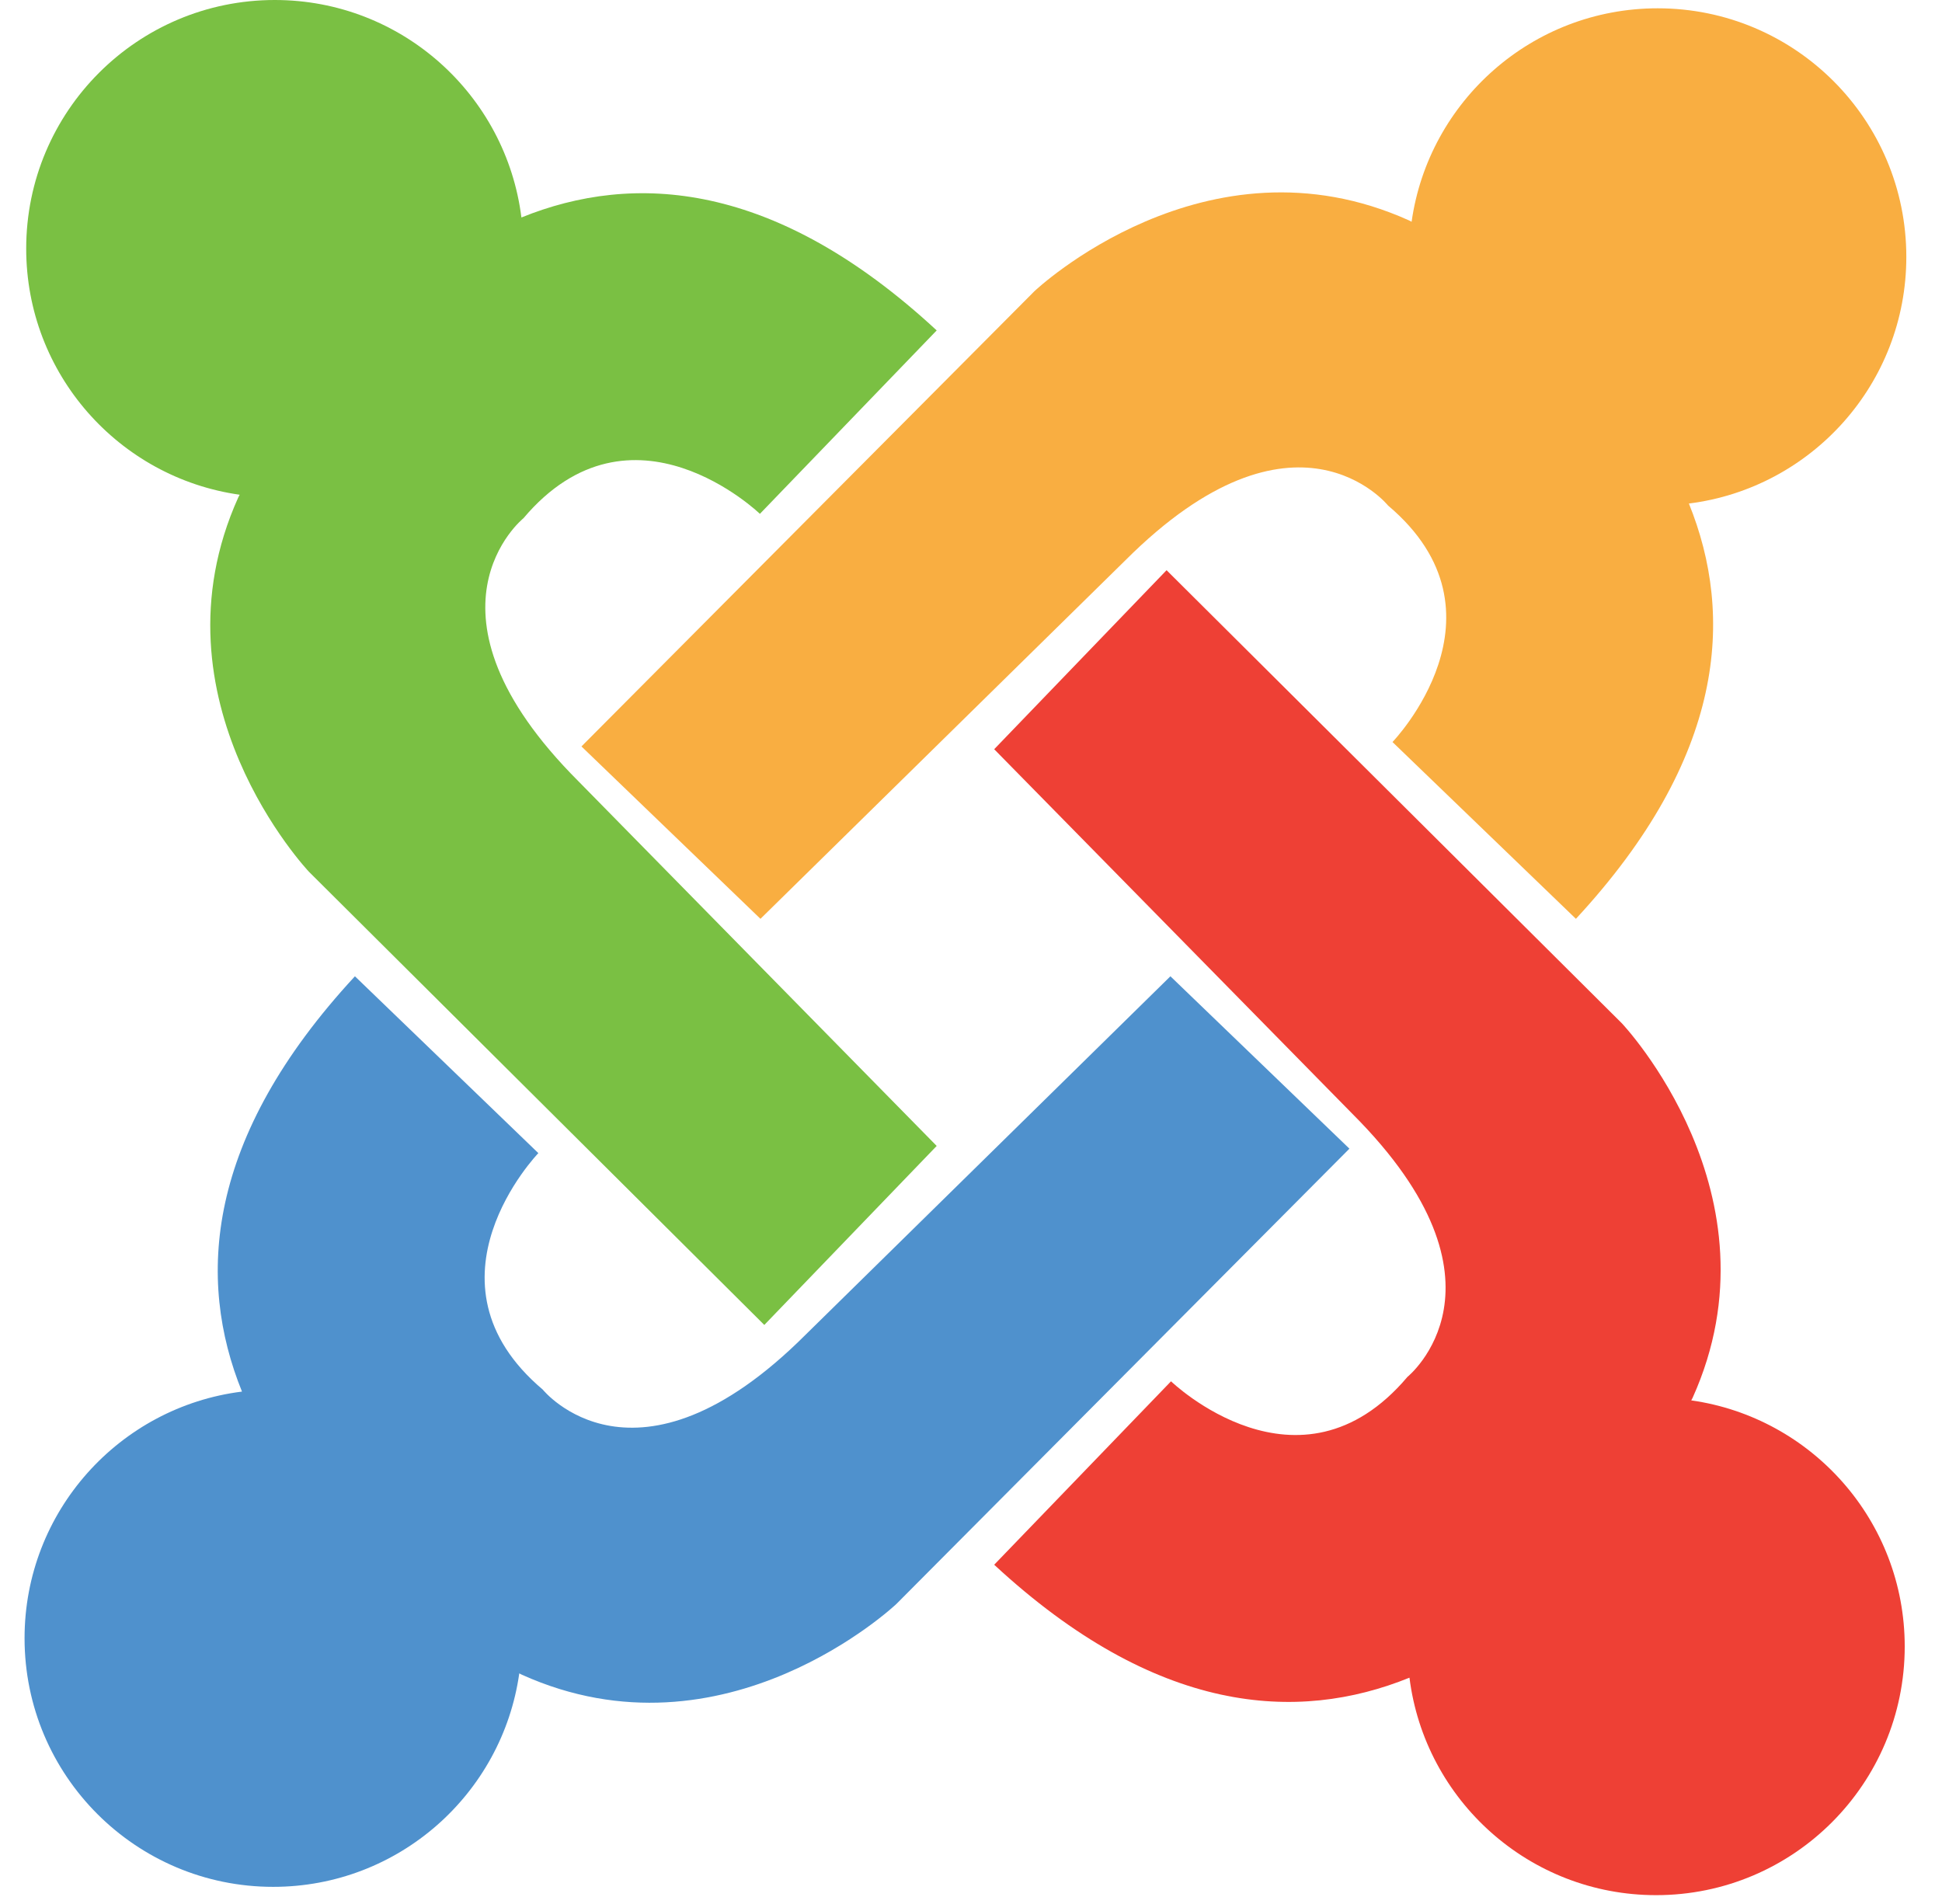
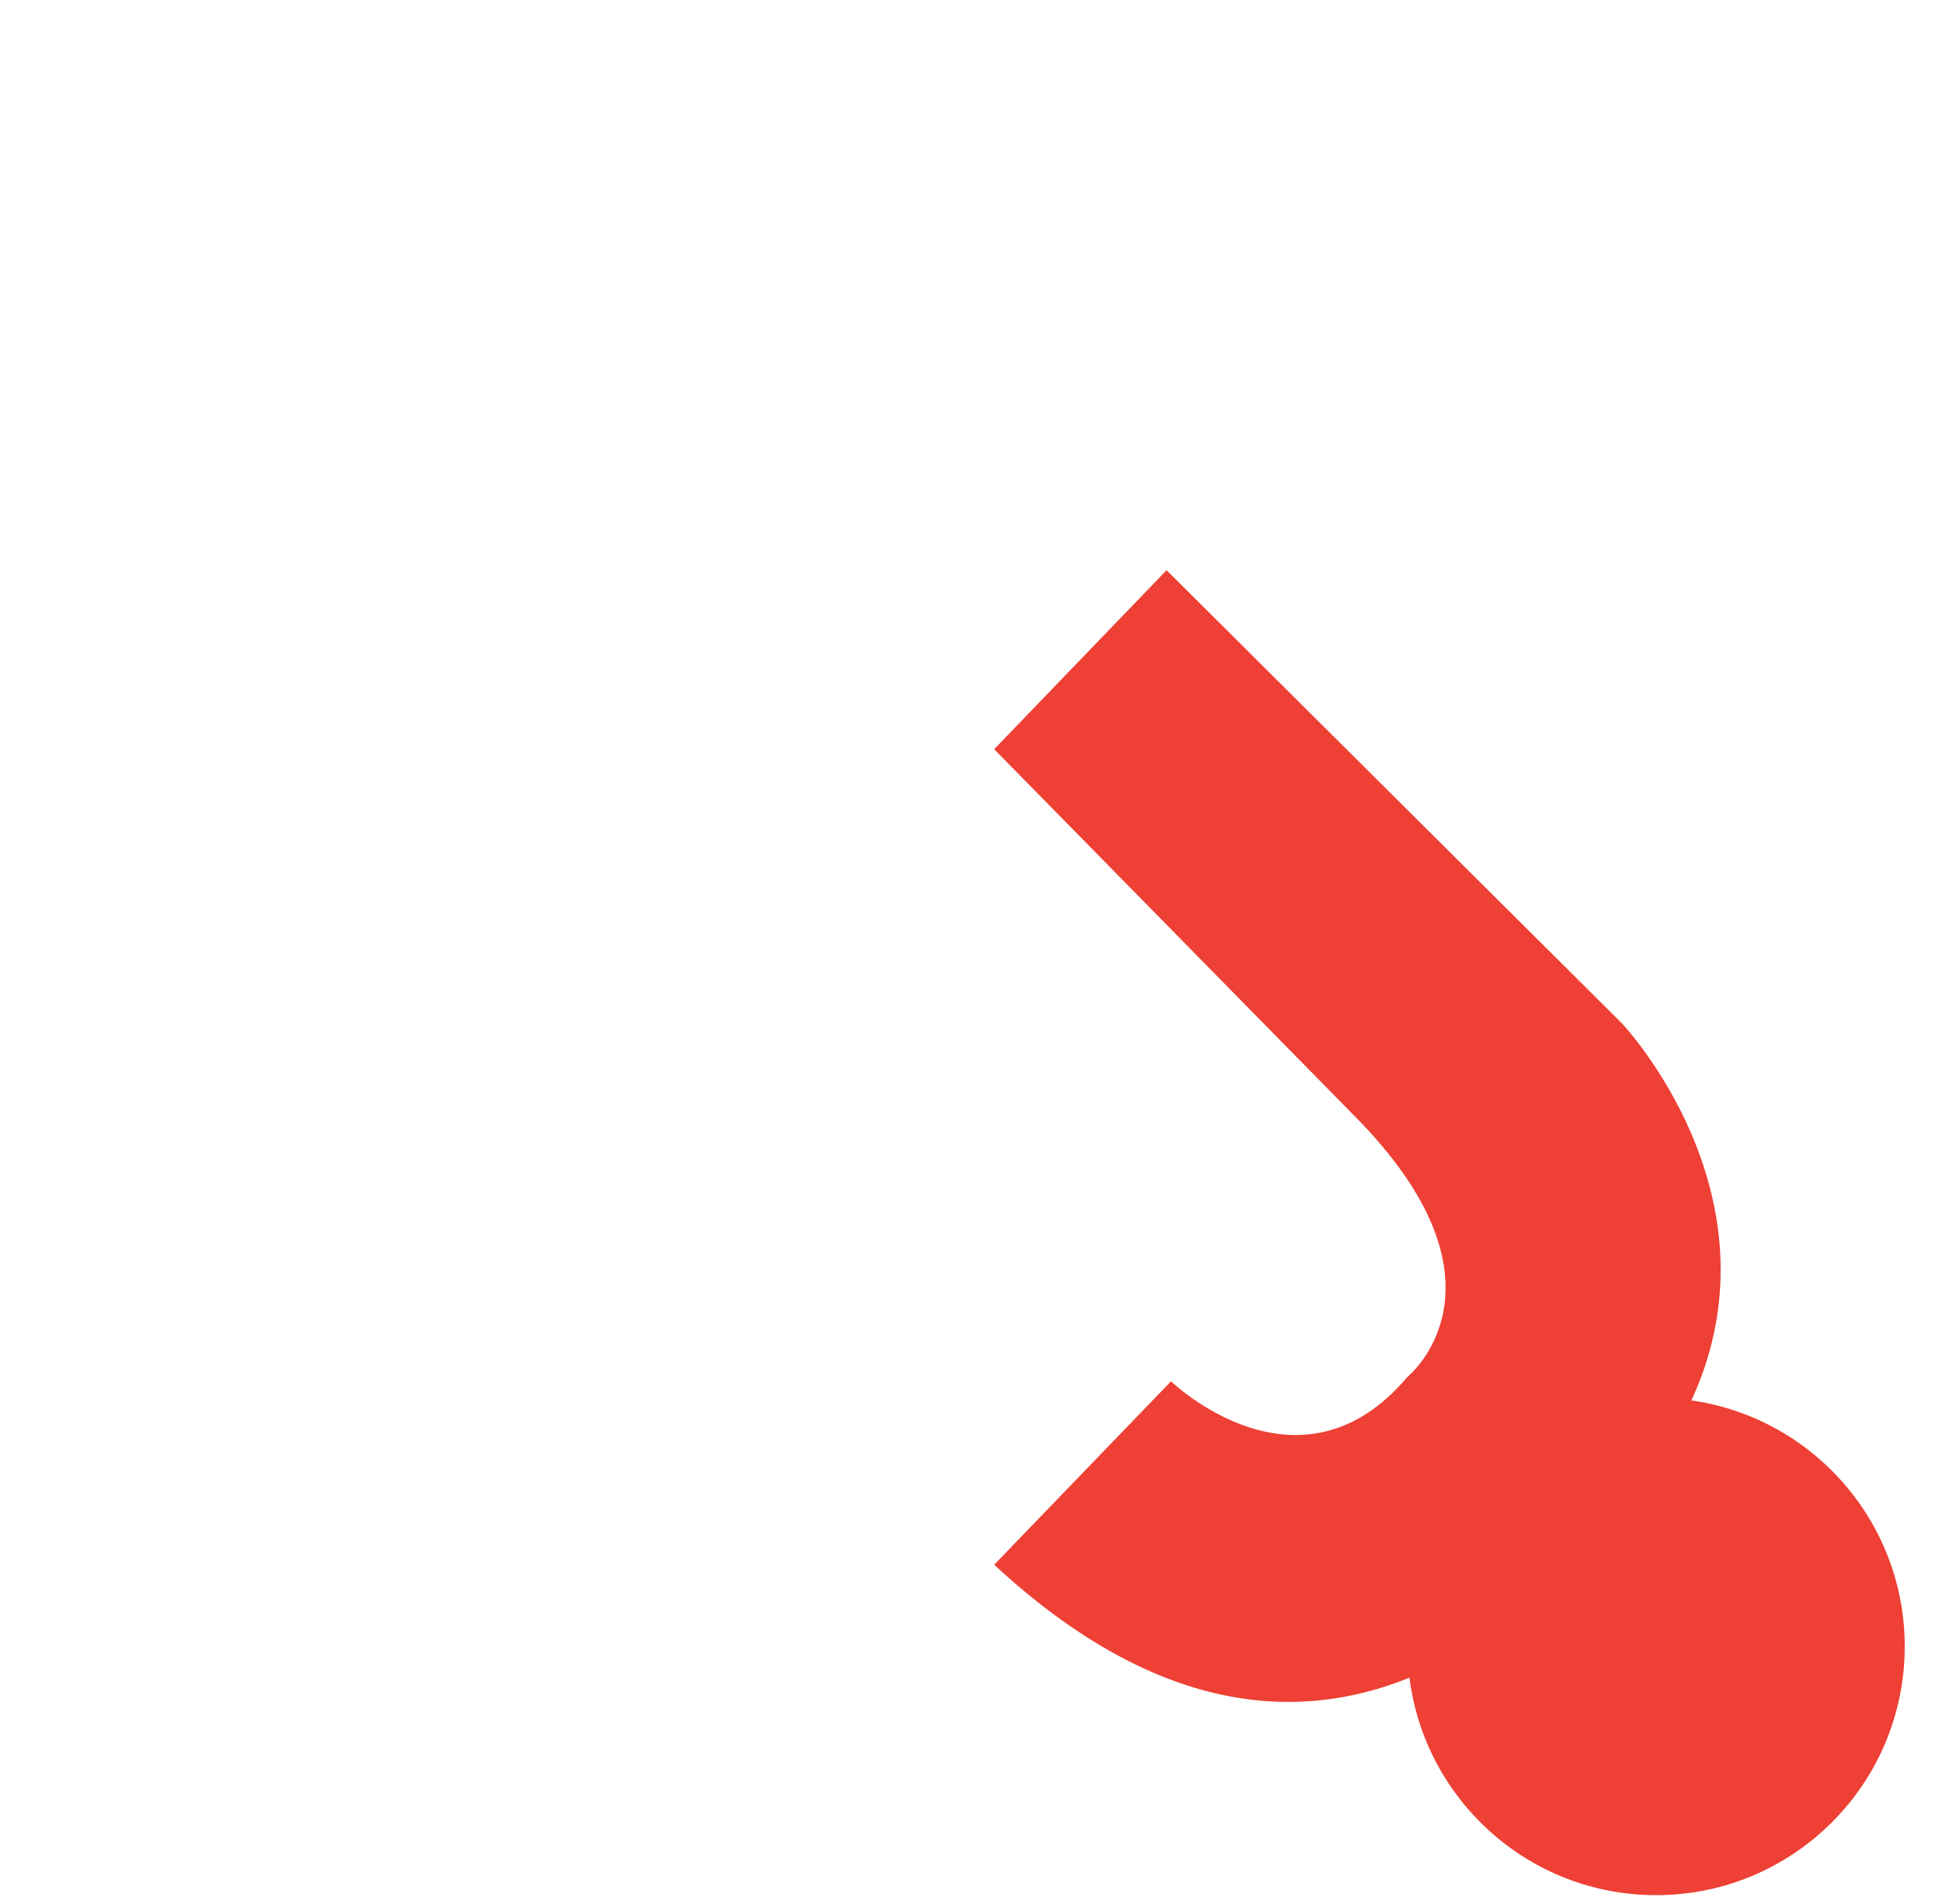
<svg xmlns="http://www.w3.org/2000/svg" width="51" height="50" viewBox="0 0 51 50" fill="none">
-   <path d="M50.063 6.747C50.063 3.141 47.14 0.218 43.534 0.218C40.241 0.218 37.519 2.655 37.071 5.824C37.029 5.802 37.005 5.789 37.005 5.789C31.665 3.381 27.167 7.646 27.167 7.646L15.27 19.602L19.971 24.129L29.547 14.721C34.018 10.249 36.453 13.276 36.453 13.276C39.82 16.12 36.569 19.486 36.569 19.486L41.386 24.129C45.32 19.881 45.548 16.173 44.353 13.223C47.572 12.82 50.063 10.075 50.063 6.747Z" fill="#F9AE41" />
  <path d="M44.415 36.775C44.437 36.733 44.45 36.709 44.45 36.709C46.858 31.369 42.592 26.872 42.592 26.872L30.636 14.974L26.109 19.675L35.517 29.251C39.989 33.723 36.962 36.158 36.962 36.158C34.119 39.524 30.753 36.274 30.753 36.274L26.109 41.091C30.358 45.025 34.066 45.253 37.015 44.057C37.419 47.276 40.163 49.768 43.492 49.768C47.098 49.768 50.021 46.844 50.021 43.238C50.021 39.946 47.584 37.224 44.415 36.775Z" fill="#EE4035" />
-   <path d="M30.737 25.638L21.161 35.046C16.689 39.518 14.254 36.492 14.254 36.492C10.888 33.648 14.138 30.282 14.138 30.282L9.321 25.638C5.388 29.887 5.159 33.595 6.355 36.544C3.136 36.947 0.645 39.692 0.645 43.021C0.645 46.627 3.568 49.55 7.174 49.55C10.466 49.55 13.188 47.113 13.637 43.944C13.679 43.966 13.703 43.978 13.703 43.978C19.043 46.387 23.541 42.121 23.541 42.121L35.438 30.165L30.737 25.638Z" fill="#4F91CD" />
-   <path d="M15.191 20.517C10.719 16.045 13.746 13.61 13.746 13.61C16.59 10.243 19.956 13.494 19.956 13.494L24.599 8.677C20.351 4.743 16.643 4.515 13.693 5.711C13.29 2.491 10.546 0 7.217 0C3.611 0 0.688 2.923 0.688 6.529C0.688 9.822 3.125 12.544 6.294 12.992C6.271 13.034 6.259 13.059 6.259 13.059C3.85 18.398 8.116 22.896 8.116 22.896L20.072 34.794L24.599 30.093L15.191 20.517Z" fill="#7AC043" />
</svg>